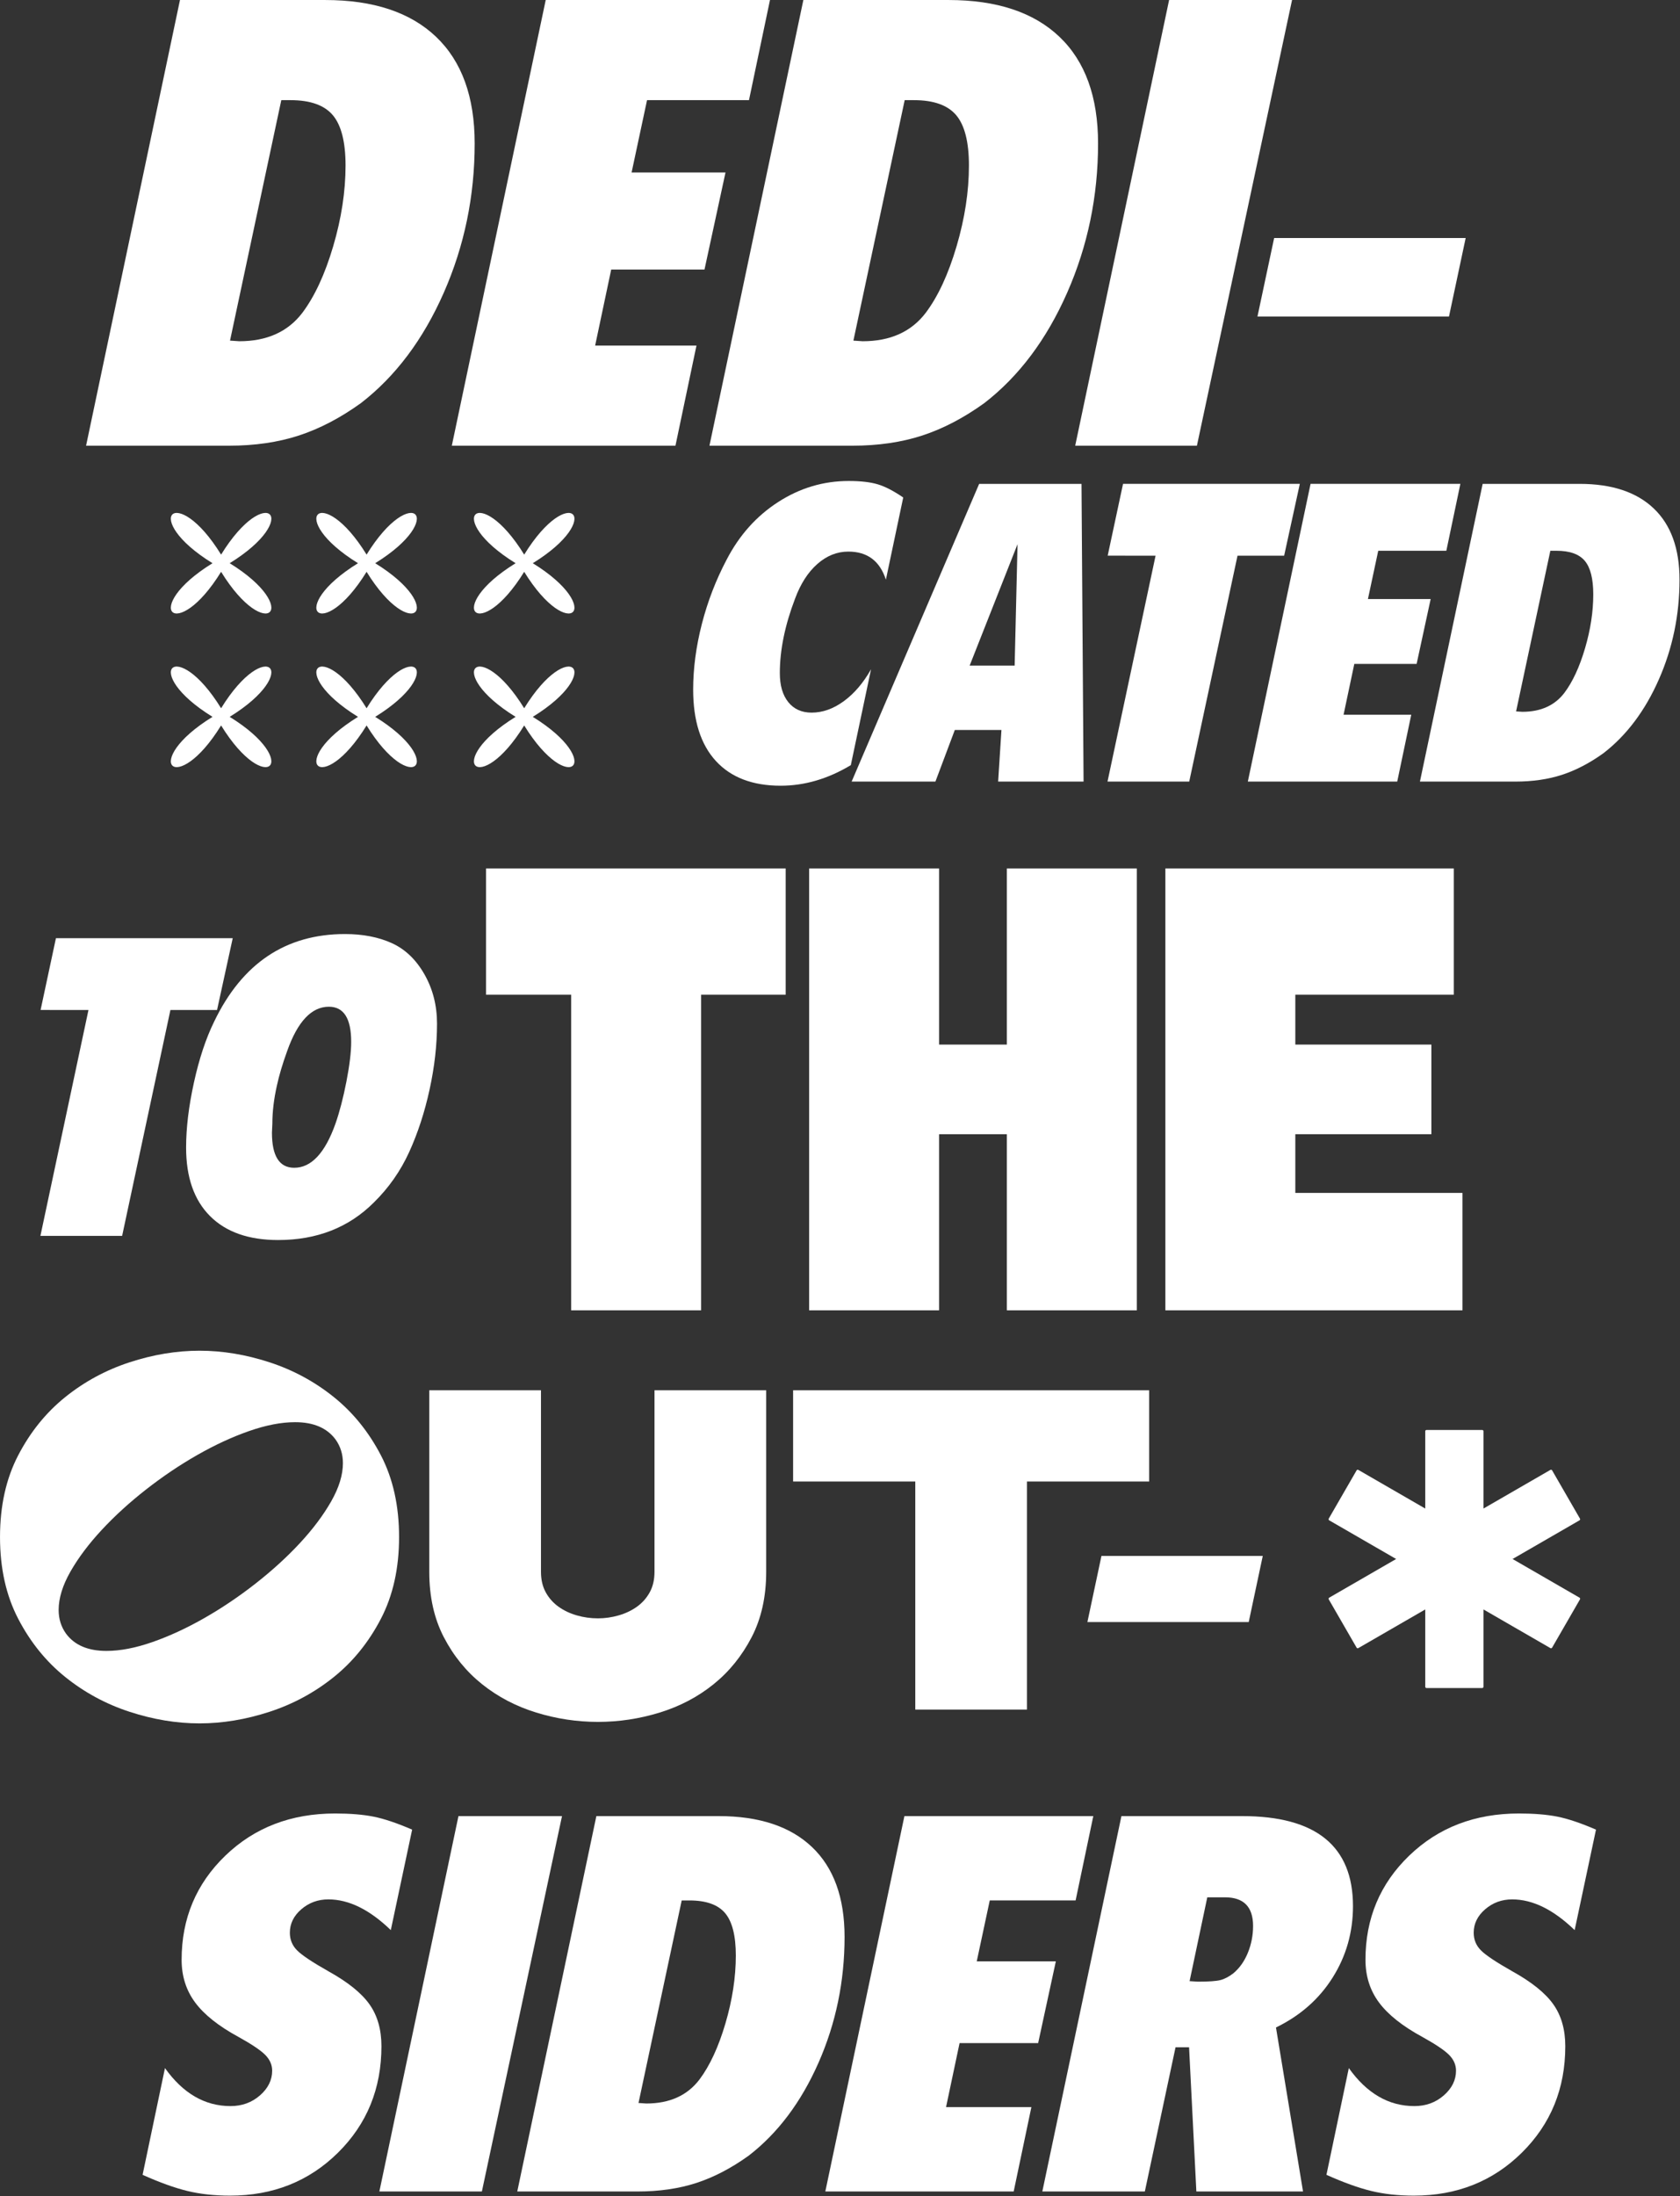
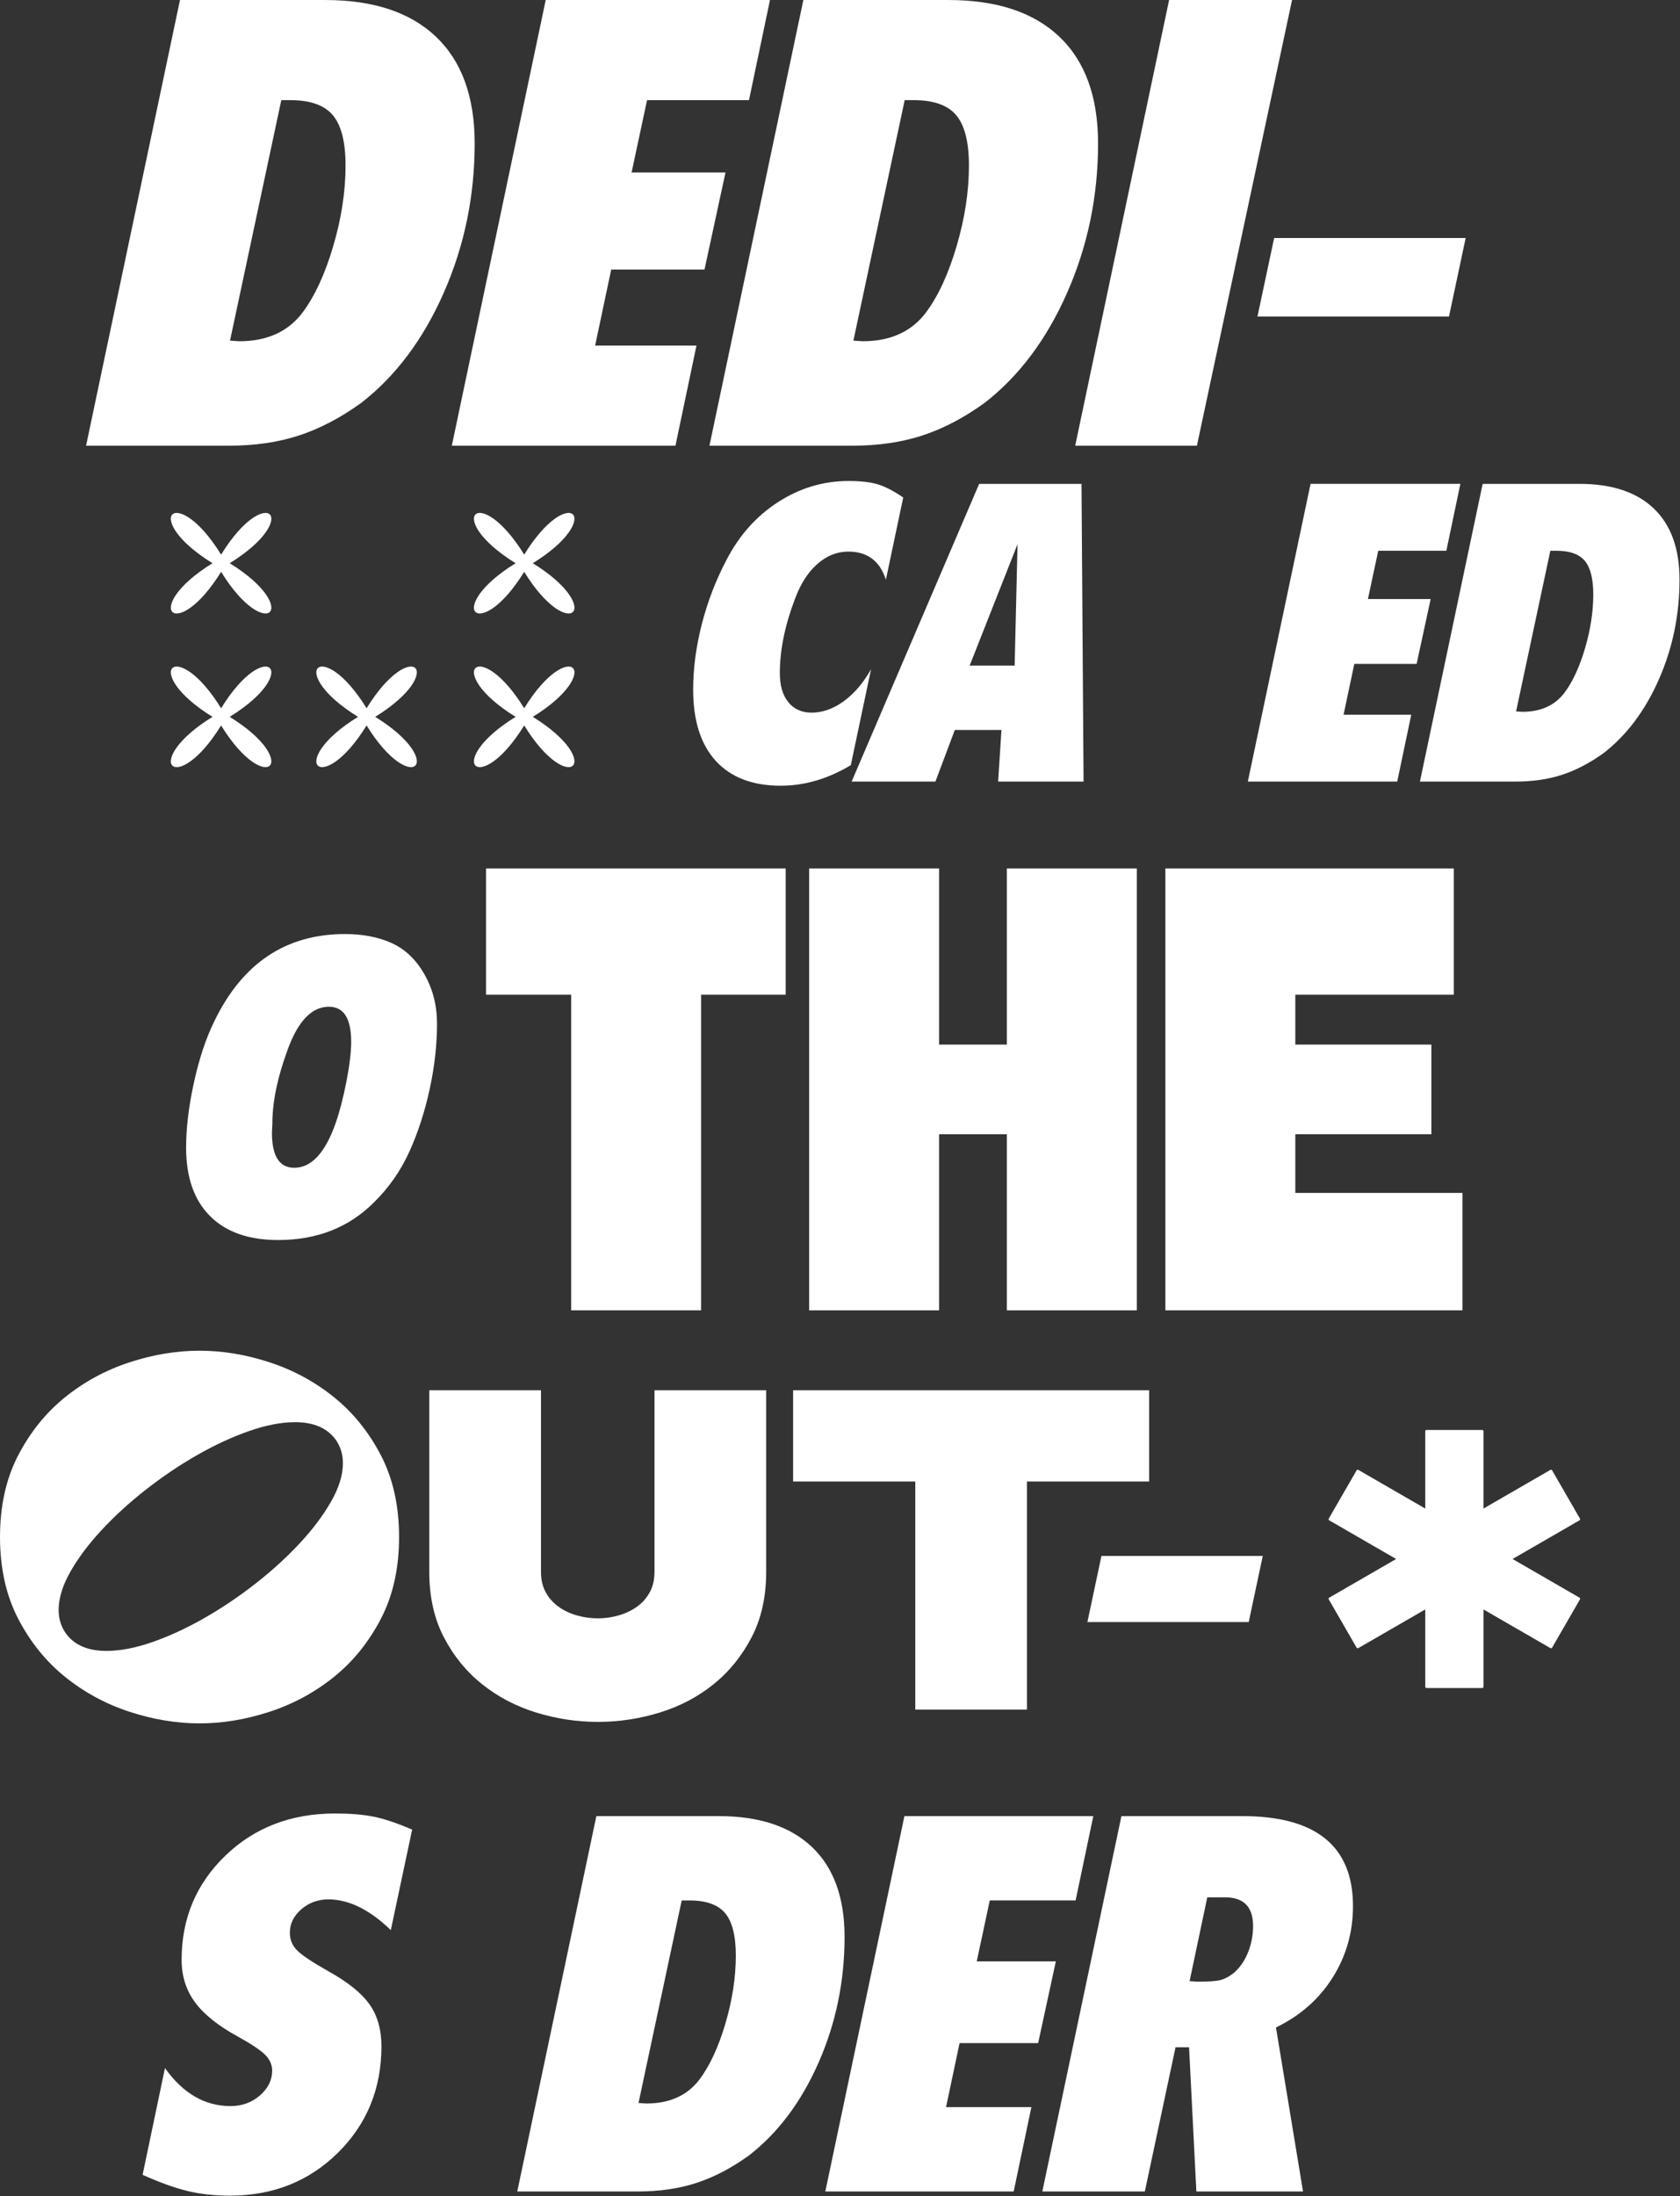
<svg xmlns="http://www.w3.org/2000/svg" width="100%" height="100%" viewBox="0 0 3348 4374" version="1.1" xml:space="preserve" style="fill-rule:evenodd;clip-rule:evenodd;stroke-linejoin:round;stroke-miterlimit:2;">
  <rect x="0" y="0" width="3348" height="4374" fill="#333333" stroke="none" />
  <g transform="matrix(8.333,0,0,8.333,1565.77,2358.36)">
    <path d="M0,-45.263L-20.23,-45.263L-20.23,30.175L-51.309,30.175L-51.309,-45.263L-71.662,-45.263L-71.662,-75.438L0,-75.438L0,-45.263Z" style="fill:white;fill-rule:nonzero;" />
  </g>
  <g transform="matrix(8.333,0,0,8.333,1612.49,2609.82)">
    <path d="M0,-105.613L31.077,-105.613L31.077,-63.518L47.287,-63.518L47.287,-105.613L78.364,-105.613L78.364,0L47.287,0L47.287,-42.094L31.077,-42.094L31.077,0L0,0L0,-105.613Z" style="fill:white;fill-rule:nonzero;" />
  </g>
  <g transform="matrix(8.333,0,0,8.333,2897.23,2358.36)">
    <path d="M0,-45.263L-37.903,-45.263L-37.903,-33.343L-5.362,-33.343L-5.362,-11.919L-37.903,-11.919L-37.903,2.112L2.071,2.112L2.071,30.175L-68.98,30.175L-68.98,-75.438L0,-75.438L0,-45.263Z" style="fill:white;fill-rule:nonzero;" />
  </g>
  <g transform="matrix(8.333,0,0,8.333,284.166,3653.45)">
    <path d="M0,81.387L5.351,55.875C9.664,61.932 14.891,64.959 21.031,64.959C23.769,64.959 26.112,64.11 28.062,62.408C30.011,60.709 30.987,58.738 30.987,56.497C30.987,55.088 30.427,53.822 29.307,52.701C28.187,51.582 26.05,50.151 22.898,48.408C18.169,45.838 14.726,43.1 12.569,40.196C10.411,37.292 9.333,33.891 9.333,29.991C9.333,20.118 12.818,11.822 19.787,5.102C26.756,-1.619 35.508,-4.978 46.045,-4.978C49.611,-4.978 52.66,-4.73 55.191,-4.232C57.721,-3.734 60.811,-2.696 64.463,-1.121L59.36,22.897C54.299,18.003 49.321,15.555 44.427,15.555C41.938,15.555 39.78,16.344 37.956,17.919C36.13,19.496 35.218,21.364 35.218,23.52C35.218,25.18 35.798,26.59 36.96,27.75C38.121,28.913 40.61,30.572 44.427,32.729C49.072,35.301 52.349,37.936 54.258,40.631C56.166,43.327 57.121,46.666 57.121,50.649C57.121,60.772 53.655,69.253 46.729,76.098C39.801,82.942 31.193,86.365 20.907,86.365C17.174,86.365 13.771,85.991 10.703,85.244C7.632,84.497 4.064,83.212 0,81.387" style="fill:white;fill-rule:nonzero;" />
  </g>
  <g transform="matrix(1.719,-8.154,-8.154,-1.719,1266.28,4246.2)">
-     <path d="M-26.563,56.978L65.134,56.978L70.243,32.747L-21.506,32.989L-26.563,56.978Z" style="fill:white;fill-rule:nonzero;" />
-   </g>
+     </g>
  <g transform="matrix(8.333,0,0,8.333,1358.53,4196.85)">
    <path d="M0,-49.404L-10.329,-0.995L-8.463,-0.871C-2.905,-0.871 1.326,-2.772 4.23,-6.58C6.72,-9.889 8.792,-14.359 10.453,-19.987C12.111,-25.614 12.942,-31.033 12.942,-36.246C12.942,-40.964 12.09,-44.335 10.391,-46.363C8.689,-48.389 5.849,-49.404 1.866,-49.404L0,-49.404ZM-39.325,20.16L-20.409,-69.564L8.835,-69.564C18.542,-69.564 25.987,-67.094 31.173,-62.16C36.357,-57.223 38.951,-50.067 38.951,-40.693C38.951,-30.073 36.876,-20.054 32.729,-10.639C28.579,-1.222 23.022,6.182 16.053,11.574C11.903,14.561 7.734,16.739 3.546,18.107C-0.644,19.476 -5.352,20.16 -10.578,20.16L-39.325,20.16Z" style="fill:white;fill-rule:nonzero;" />
  </g>
  <g transform="matrix(8.333,0,0,8.333,1644.75,3617.14)">
    <path d="M0,89.725L18.916,0L64.09,0L59.858,20.161L39.325,20.161L36.214,34.72L55.129,34.72L50.898,54.258L32.107,54.258L28.871,69.565L49.28,69.565L45.049,89.725L0,89.725Z" style="fill:white;fill-rule:nonzero;" />
  </g>
  <g transform="matrix(8.333,0,0,8.333,2405.94,4203.08)">
    <path d="M0,-50.899L-4.231,-30.863L-2.24,-30.739C0.331,-30.739 2.115,-30.863 3.111,-31.112C4.106,-31.361 5.144,-31.899 6.223,-32.73C7.716,-33.974 8.877,-35.612 9.707,-37.645C10.535,-39.677 10.951,-41.814 10.951,-44.054C10.951,-48.616 8.711,-50.899 4.231,-50.899L0,-50.899ZM-39.449,19.413L-20.533,-70.312L8.338,-70.312C26.009,-70.312 34.845,-63.135 34.845,-48.784C34.845,-42.561 33.227,-36.878 29.991,-31.734C26.756,-26.589 22.233,-22.607 16.427,-19.788L22.898,19.413L-2.613,19.413L-4.355,-15.059L-7.591,-15.059L-14.934,19.413L-39.449,19.413Z" style="fill:white;fill-rule:nonzero;" />
  </g>
  <g transform="matrix(8.333,0,0,8.333,2643.41,3653.45)">
-     <path d="M0,81.387L5.352,55.875C9.664,61.932 14.891,64.959 21.031,64.959C23.77,64.959 26.112,64.11 28.062,62.408C30.011,60.709 30.987,58.738 30.987,56.497C30.987,55.088 30.427,53.822 29.307,52.701C28.187,51.582 26.05,50.151 22.898,48.408C18.169,45.838 14.726,43.1 12.569,40.196C10.411,37.292 9.334,33.891 9.334,29.991C9.334,20.118 12.818,11.822 19.787,5.102C26.756,-1.619 35.508,-4.978 46.045,-4.978C49.611,-4.978 52.66,-4.73 55.191,-4.232C57.722,-3.734 60.812,-2.696 64.463,-1.121L59.36,22.897C54.299,18.003 49.321,15.555 44.427,15.555C41.938,15.555 39.78,16.344 37.956,17.919C36.13,19.496 35.218,21.364 35.218,23.52C35.218,25.18 35.798,26.59 36.96,27.75C38.121,28.913 40.61,30.572 44.427,32.729C49.072,35.301 52.349,37.936 54.258,40.631C56.166,43.327 57.12,46.666 57.12,50.649C57.12,60.772 53.655,69.253 46.729,76.098C39.801,82.942 31.193,86.365 20.907,86.365C17.174,86.365 13.771,85.991 10.702,85.244C7.632,84.497 4.064,83.212 0,81.387" style="fill:white;fill-rule:nonzero;" />
-   </g>
+     </g>
  <g transform="matrix(8.333,0,0,8.333,560.586,688.267)">
    <path d="M0,-58.656L-12.263,-1.181L-10.047,-1.033C-3.449,-1.033 1.574,-3.291 5.023,-7.812C7.979,-11.74 10.439,-17.048 12.411,-23.729C14.38,-30.41 15.366,-36.844 15.366,-43.033C15.366,-48.634 14.354,-52.637 12.337,-55.045C10.317,-57.451 6.944,-58.656 2.216,-58.656L0,-58.656ZM-46.689,23.936L-24.231,-82.592L10.49,-82.592C22.015,-82.592 30.854,-79.659 37.011,-73.8C43.166,-67.939 46.246,-59.443 46.246,-48.314C46.246,-35.704 43.782,-23.81 38.858,-12.632C33.932,-1.451 27.333,7.34 19.06,13.741C14.133,17.288 9.184,19.873 4.211,21.498C-0.764,23.124 -6.354,23.936 -12.559,23.936L-46.689,23.936Z" style="fill:white;fill-rule:nonzero;" />
  </g>
  <g transform="matrix(8.333,0,0,8.333,900.405,0.002)">
    <path d="M0,106.528L22.458,0L76.092,0L71.068,23.936L46.689,23.936L42.995,41.222L65.453,41.222L60.43,64.42L38.119,64.42L34.278,82.592L58.51,82.592L53.484,106.528L0,106.528Z" style="fill:white;fill-rule:nonzero;" />
  </g>
  <g transform="matrix(8.333,0,0,8.333,1802.9,688.267)">
    <path d="M0,-58.656L-12.264,-1.181L-10.047,-1.033C-3.449,-1.033 1.574,-3.291 5.023,-7.812C7.979,-11.74 10.439,-17.048 12.411,-23.729C14.38,-30.41 15.366,-36.844 15.366,-43.033C15.366,-48.634 14.354,-52.637 12.337,-55.045C10.317,-57.451 6.944,-58.656 2.216,-58.656L0,-58.656ZM-46.689,23.936L-24.231,-82.592L10.49,-82.592C22.015,-82.592 30.854,-79.659 37.012,-73.8C43.166,-67.939 46.246,-59.443 46.246,-48.314C46.246,-35.704 43.782,-23.81 38.858,-12.632C33.932,-1.451 27.334,7.34 19.06,13.741C14.133,17.288 9.184,19.873 4.211,21.498C-0.765,23.124 -6.354,23.936 -12.559,23.936L-46.689,23.936Z" style="fill:white;fill-rule:nonzero;" />
  </g>
  <g transform="matrix(1.719,-8.154,-8.154,-1.719,2748.54,746.867)">
    <path d="M-31.537,67.649L77.332,67.649L83.397,38.879L-25.533,39.168L-31.537,67.649Z" style="fill:white;fill-rule:nonzero;" />
  </g>
  <g transform="matrix(1.733,-8.151,-8.151,-1.733,2746.74,771.409)">
    <path d="M10.542,31.783L29.725,31.783L39.25,-13.019L20.067,-13.019L10.542,31.783Z" style="fill:white;fill-rule:nonzero;" />
  </g>
  <g transform="matrix(8.333,0,0,8.333,668.65,3255.77)">
    <path d="M0,-46.658C-2.043,-49.407 -5.263,-50.782 -9.662,-50.782C-12.96,-50.782 -16.633,-50.075 -20.678,-48.661C-24.725,-47.247 -28.848,-45.342 -33.049,-42.946C-37.252,-40.55 -41.337,-37.802 -45.303,-34.699C-49.271,-31.595 -52.805,-28.376 -55.907,-25.038C-59.011,-21.698 -61.504,-18.381 -63.389,-15.081C-65.274,-11.782 -66.217,-8.72 -66.217,-5.891C-66.217,-3.77 -65.627,-1.886 -64.449,-0.235C-62.408,2.515 -59.188,3.888 -54.788,3.888C-51.489,3.888 -47.818,3.181 -43.771,1.767C-39.727,0.354 -35.603,-1.55 -31.4,-3.947C-27.199,-6.343 -23.114,-9.091 -19.146,-12.194C-15.181,-15.297 -11.646,-18.516 -8.542,-21.856C-5.44,-25.194 -2.945,-28.513 -1.061,-31.812C0.825,-35.111 1.768,-38.175 1.768,-41.003C1.768,-43.124 1.178,-45.009 0,-46.658M15.199,-23.329C15.199,-15.866 13.745,-9.346 10.84,-3.77C7.933,1.808 4.183,6.442 -0.412,10.133C-5.007,13.825 -10.133,16.595 -15.788,18.44C-21.444,20.284 -27.022,21.208 -32.519,21.208C-38.018,21.208 -43.595,20.284 -49.25,18.44C-54.906,16.595 -60.031,13.825 -64.626,10.133C-69.221,6.442 -72.973,1.808 -75.878,-3.77C-78.785,-9.346 -80.238,-15.866 -80.238,-23.329C-80.238,-30.791 -78.785,-37.309 -75.878,-42.887C-72.973,-48.464 -69.221,-53.098 -64.626,-56.791C-60.031,-60.482 -54.906,-63.251 -49.25,-65.097C-43.595,-66.942 -38.018,-67.866 -32.519,-67.866C-27.022,-67.866 -21.444,-66.942 -15.788,-65.097C-10.133,-63.251 -5.007,-60.482 -0.412,-56.791C4.183,-53.098 7.933,-48.464 10.84,-42.887C13.745,-37.309 15.199,-30.791 15.199,-23.329" style="fill:white;fill-rule:nonzero;" />
  </g>
  <g transform="matrix(8.333,0,0,8.333,855.495,3429.54)">
    <path d="M0,-79.264L26.712,-79.264L26.712,-35.87C26.712,-33.979 27.094,-32.344 27.857,-30.964C28.62,-29.582 29.637,-28.438 30.91,-27.53C32.18,-26.619 33.635,-25.93 35.271,-25.458C36.906,-24.985 38.596,-24.749 40.34,-24.749C42.012,-24.749 43.666,-24.985 45.301,-25.458C46.937,-25.93 48.39,-26.619 49.662,-27.53C50.933,-28.438 51.952,-29.582 52.715,-30.964C53.479,-32.344 53.86,-33.979 53.86,-35.87L53.86,-79.264L80.572,-79.264L80.572,-35.87C80.572,-29.91 79.408,-24.695 77.083,-20.225C74.755,-15.754 71.722,-12.01 67.979,-8.994C64.235,-5.978 59.947,-3.724 55.114,-2.235C50.279,-0.746 45.355,0 40.34,0C35.325,0 30.4,-0.746 25.567,-2.235C20.732,-3.724 16.426,-5.978 12.647,-8.994C8.867,-12.01 5.814,-15.754 3.489,-20.225C1.162,-24.695 0,-29.91 0,-35.87L0,-79.264Z" style="fill:white;fill-rule:nonzero;" />
  </g>
  <g transform="matrix(8.333,0,0,8.333,2290.12,3405.01)">
    <path d="M0,-76.32L0,-54.513L-29.22,-54.513L-29.22,0L-55.932,0L-55.932,-54.513L-85.151,-54.513L-85.151,-76.32L0,-76.32Z" style="fill:white;fill-rule:nonzero;" />
  </g>
  <g transform="matrix(8.333,0,0,8.333,1800,1532.05)">
    <path d="M0,-64.943L-4.146,-45.302C-5.594,-49.776 -8.587,-52.013 -13.127,-52.013C-15.825,-52.013 -18.293,-51.028 -20.529,-49.06C-22.767,-47.091 -24.543,-44.335 -25.858,-40.792C-28.294,-34.425 -29.511,-28.485 -29.511,-22.972C-29.511,-20.019 -28.837,-17.706 -27.487,-16.032C-26.14,-14.358 -24.279,-13.522 -21.911,-13.522C-19.28,-13.522 -16.714,-14.433 -14.213,-16.259C-11.713,-18.083 -9.541,-20.625 -7.698,-23.885L-12.535,-0.97C-17.997,2.308 -23.589,3.948 -29.313,3.948C-36.024,3.948 -41.19,1.977 -44.809,-1.966C-48.428,-5.908 -50.237,-11.592 -50.237,-19.018C-50.237,-24.076 -49.546,-29.3 -48.164,-34.689C-46.782,-40.077 -44.809,-45.202 -42.242,-50.066C-39.217,-55.914 -35.104,-60.512 -29.905,-63.863C-24.708,-67.214 -19.083,-68.891 -13.028,-68.891C-10.2,-68.891 -7.896,-68.627 -6.119,-68.101C-4.343,-67.574 -2.304,-66.522 0,-64.943" style="fill:white;fill-rule:nonzero;" />
  </g>
  <g transform="matrix(8.333,0,0,8.333,2027.81,1436.64)">
    <path d="M0,-42.34L-11.449,-13.323L-0.691,-13.323L0,-42.34ZM-39.677,14.41L-9.179,-56.75L15.298,-56.75L15.791,14.41L-4.639,14.41L-3.85,2.073L-15.002,2.073L-19.641,14.41L-39.677,14.41Z" style="fill:white;fill-rule:nonzero;" />
  </g>
  <g transform="matrix(8.333,0,0,8.333,2207.11,963.722)">
-     <path d="M0,71.16L11.492,17.173L0.043,17.161L3.714,0L45.993,0L42.242,17.173L31.09,17.173L19.542,71.16L0,71.16Z" style="fill:white;fill-rule:nonzero;" />
-   </g>
+     </g>
  <g transform="matrix(8.333,0,0,8.333,2486.75,963.722)">
    <path d="M0,71.16L15.002,0L50.829,0L47.474,15.989L31.188,15.989L28.721,27.536L43.723,27.536L40.367,43.032L25.464,43.032L22.898,55.172L39.084,55.172L35.729,71.16L0,71.16Z" style="fill:white;fill-rule:nonzero;" />
  </g>
  <g transform="matrix(8.333,0,0,8.333,3089.61,1423.48)">
    <path d="M0,-39.182L-8.191,-0.789L-6.711,-0.69C-2.304,-0.69 1.052,-2.199 3.355,-5.218C5.33,-7.843 6.974,-11.388 8.291,-15.851C9.606,-20.314 10.265,-24.612 10.265,-28.746C10.265,-32.488 9.589,-35.162 8.241,-36.77C6.892,-38.377 4.639,-39.182 1.48,-39.182L0,-39.182ZM-31.188,15.989L-16.187,-55.171L7.008,-55.171C14.706,-55.171 20.61,-53.213 24.724,-49.299C28.835,-45.383 30.893,-39.708 30.893,-32.274C30.893,-23.85 29.247,-15.905 25.957,-8.438C22.666,-0.97 18.259,4.903 12.732,9.179C9.441,11.547 6.135,13.275 2.813,14.361C-0.511,15.447 -4.244,15.989 -8.39,15.989L-31.188,15.989Z" style="fill:white;fill-rule:nonzero;" />
  </g>
  <g transform="matrix(8.333,0,0,8.333,80.536,1868.59)">
-     <path d="M0,71.16L11.492,17.173L0.043,17.161L3.713,0L45.993,0L42.242,17.173L31.09,17.173L19.542,71.16L0,71.16Z" style="fill:white;fill-rule:nonzero;" />
-   </g>
+     </g>
  <g transform="matrix(8.333,0,0,8.333,572.373,2237.05)">
    <path d="M0,-17.271C-1.12,-14.178 -1.942,-11.415 -2.468,-8.981C-3.192,-5.756 -3.553,-2.729 -3.553,0.099L-3.652,2.271C-3.652,7.865 -1.875,10.66 1.678,10.66C5.757,10.66 9.046,7.141 11.547,0.099C12.534,-2.729 13.406,-6.084 14.163,-9.967C14.918,-13.849 15.298,-17.007 15.298,-19.443C15.298,-25.035 13.521,-27.832 9.968,-27.832C5.823,-27.832 2.5,-24.311 0,-17.271M-24.181,5.824C-24.181,1.153 -23.556,-4.029 -22.306,-9.721C-21.057,-15.412 -19.443,-20.264 -17.47,-24.279C-10.758,-38.227 -0.33,-45.203 13.817,-45.203C18.094,-45.203 21.827,-44.477 25.02,-43.031C28.21,-41.583 30.809,-39.098 32.816,-35.58C34.823,-32.059 35.827,-28.127 35.827,-23.786C35.827,-18.717 35.235,-13.471 34.05,-8.043C32.866,-2.615 31.237,2.37 29.165,6.91C27.092,11.45 24.279,15.464 20.726,18.951C14.738,24.939 7.106,27.932 -2.171,27.932C-9.213,27.932 -14.641,26.025 -18.457,22.208C-22.273,18.392 -24.181,12.93 -24.181,5.824" style="fill:white;fill-rule:nonzero;" />
  </g>
  <g transform="matrix(1.733,-8.151,-8.151,-1.733,2369.85,3349.44)">
    <path d="M8.879,26.77L25.037,26.77L33.059,-10.965L16.901,-10.965L8.879,26.77Z" style="fill:white;fill-rule:nonzero;" />
  </g>
  <g transform="matrix(8.333,0,0,8.333,2953.82,2848.11)">
    <path d="M0,61.679L-13.32,61.679C-13.486,61.679 -13.621,61.544 -13.621,61.377L-13.621,42.897L-29.625,52.137C-29.695,52.177 -29.778,52.187 -29.854,52.167C-29.932,52.147 -29.998,52.096 -30.038,52.027L-36.698,40.492C-36.781,40.348 -36.732,40.163 -36.587,40.08L-20.583,30.839L-36.587,21.599C-36.656,21.559 -36.707,21.494 -36.728,21.416C-36.748,21.339 -36.737,21.256 -36.698,21.187L-30.038,9.652C-29.953,9.507 -29.767,9.459 -29.625,9.542L-13.621,18.782L-13.621,0.301C-13.621,0.135 -13.486,0 -13.32,0L0,0C0.167,0 0.302,0.135 0.302,0.301L0.302,18.782L16.306,9.542C16.45,9.459 16.635,9.508 16.719,9.652L23.378,21.187C23.418,21.256 23.429,21.339 23.408,21.416C23.388,21.494 23.337,21.559 23.267,21.599L7.263,30.839L23.267,40.08C23.337,40.12 23.388,40.185 23.408,40.263C23.429,40.34 23.418,40.423 23.378,40.492L16.719,52.027C16.679,52.096 16.612,52.147 16.535,52.167C16.458,52.187 16.375,52.177 16.306,52.137L0.302,42.897L0.302,61.377C0.302,61.544 0.167,61.679 0,61.679" style="fill:white;fill-rule:nonzero;" />
  </g>
  <g transform="matrix(0,-8.333,-8.333,0,440.612,1410.64)">
    <path d="M-2.055,-2.055C-12.865,-19.574 -21.629,-10.811 -4.11,0C-21.629,10.81 -12.865,19.574 -2.055,2.054C8.756,19.574 17.519,10.81 0,0C17.519,-10.811 8.756,-19.574 -2.055,-2.055" style="fill:white;fill-rule:nonzero;" />
  </g>
  <g transform="matrix(0,-8.333,-8.333,0,730.56,1410.64)">
    <path d="M-2.055,-2.055C-12.865,-19.574 -21.629,-10.811 -4.11,0C-21.629,10.81 -12.865,19.574 -2.055,2.055C8.756,19.574 17.519,10.81 0,0C17.519,-10.811 8.756,-19.574 -2.055,-2.055" style="fill:white;fill-rule:nonzero;" />
  </g>
  <g transform="matrix(0,-8.333,-8.333,0,1044.64,1410.65)">
    <path d="M-2.055,-2.055C-12.865,-19.575 -21.629,-10.811 -4.11,0C-21.629,10.811 -12.865,19.575 -2.055,2.054C8.756,19.575 17.52,10.811 0,0C17.52,-10.811 8.756,-19.575 -2.055,-2.055" style="fill:white;fill-rule:nonzero;" />
  </g>
  <g transform="matrix(0,-8.333,-8.333,0,440.612,1104.64)">
    <path d="M-2.055,-2.055C-12.865,-19.574 -21.629,-10.811 -4.11,0C-21.629,10.81 -12.865,19.574 -2.055,2.054C8.756,19.574 17.519,10.81 0,0C17.519,-10.811 8.756,-19.574 -2.055,-2.055" style="fill:white;fill-rule:nonzero;" />
  </g>
  <g transform="matrix(0,-8.333,-8.333,0,730.56,1104.64)">
-     <path d="M-2.055,-2.055C-12.865,-19.574 -21.629,-10.811 -4.11,0C-21.629,10.81 -12.865,19.574 -2.055,2.055C8.756,19.574 17.519,10.81 0,0C17.519,-10.811 8.756,-19.574 -2.055,-2.055" style="fill:white;fill-rule:nonzero;" />
-   </g>
+     </g>
  <g transform="matrix(0,-8.333,-8.333,0,1044.64,1104.64)">
    <path d="M-2.055,-2.055C-12.865,-19.575 -21.629,-10.811 -4.11,0C-21.629,10.811 -12.865,19.575 -2.055,2.054C8.756,19.575 17.52,10.811 0,0C17.52,-10.811 8.756,-19.575 -2.055,-2.055" style="fill:white;fill-rule:nonzero;" />
  </g>
</svg>